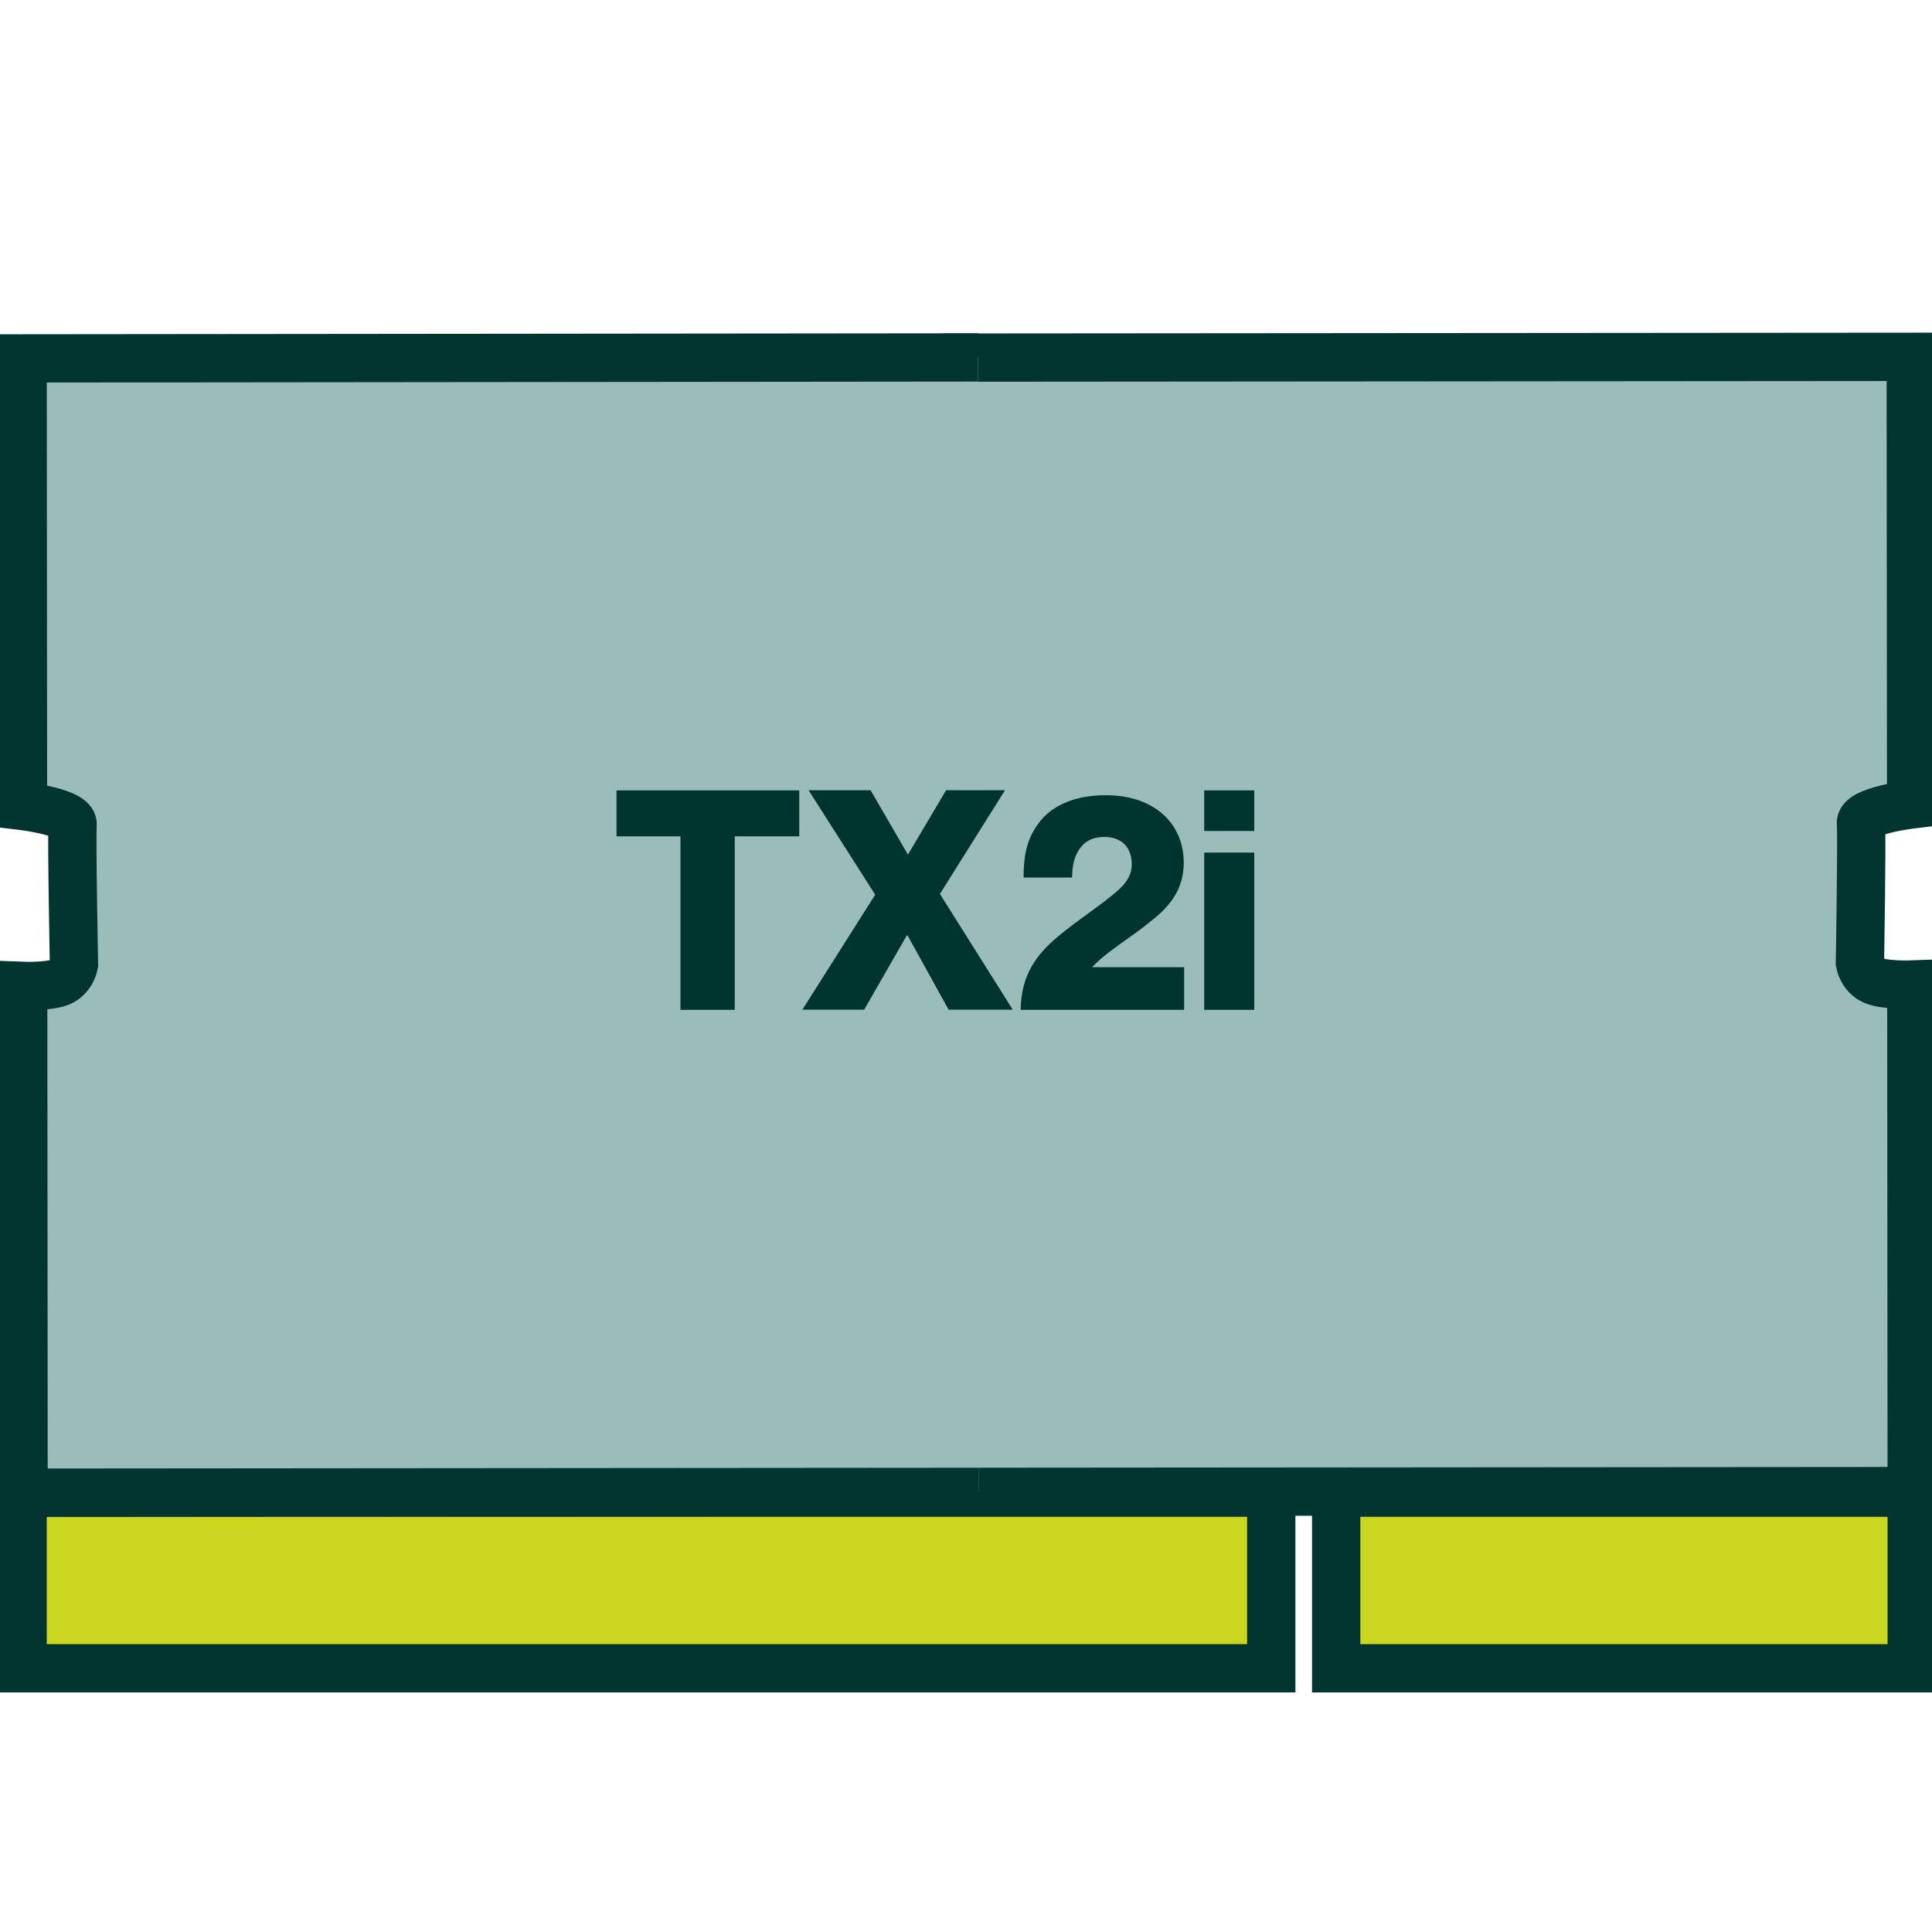
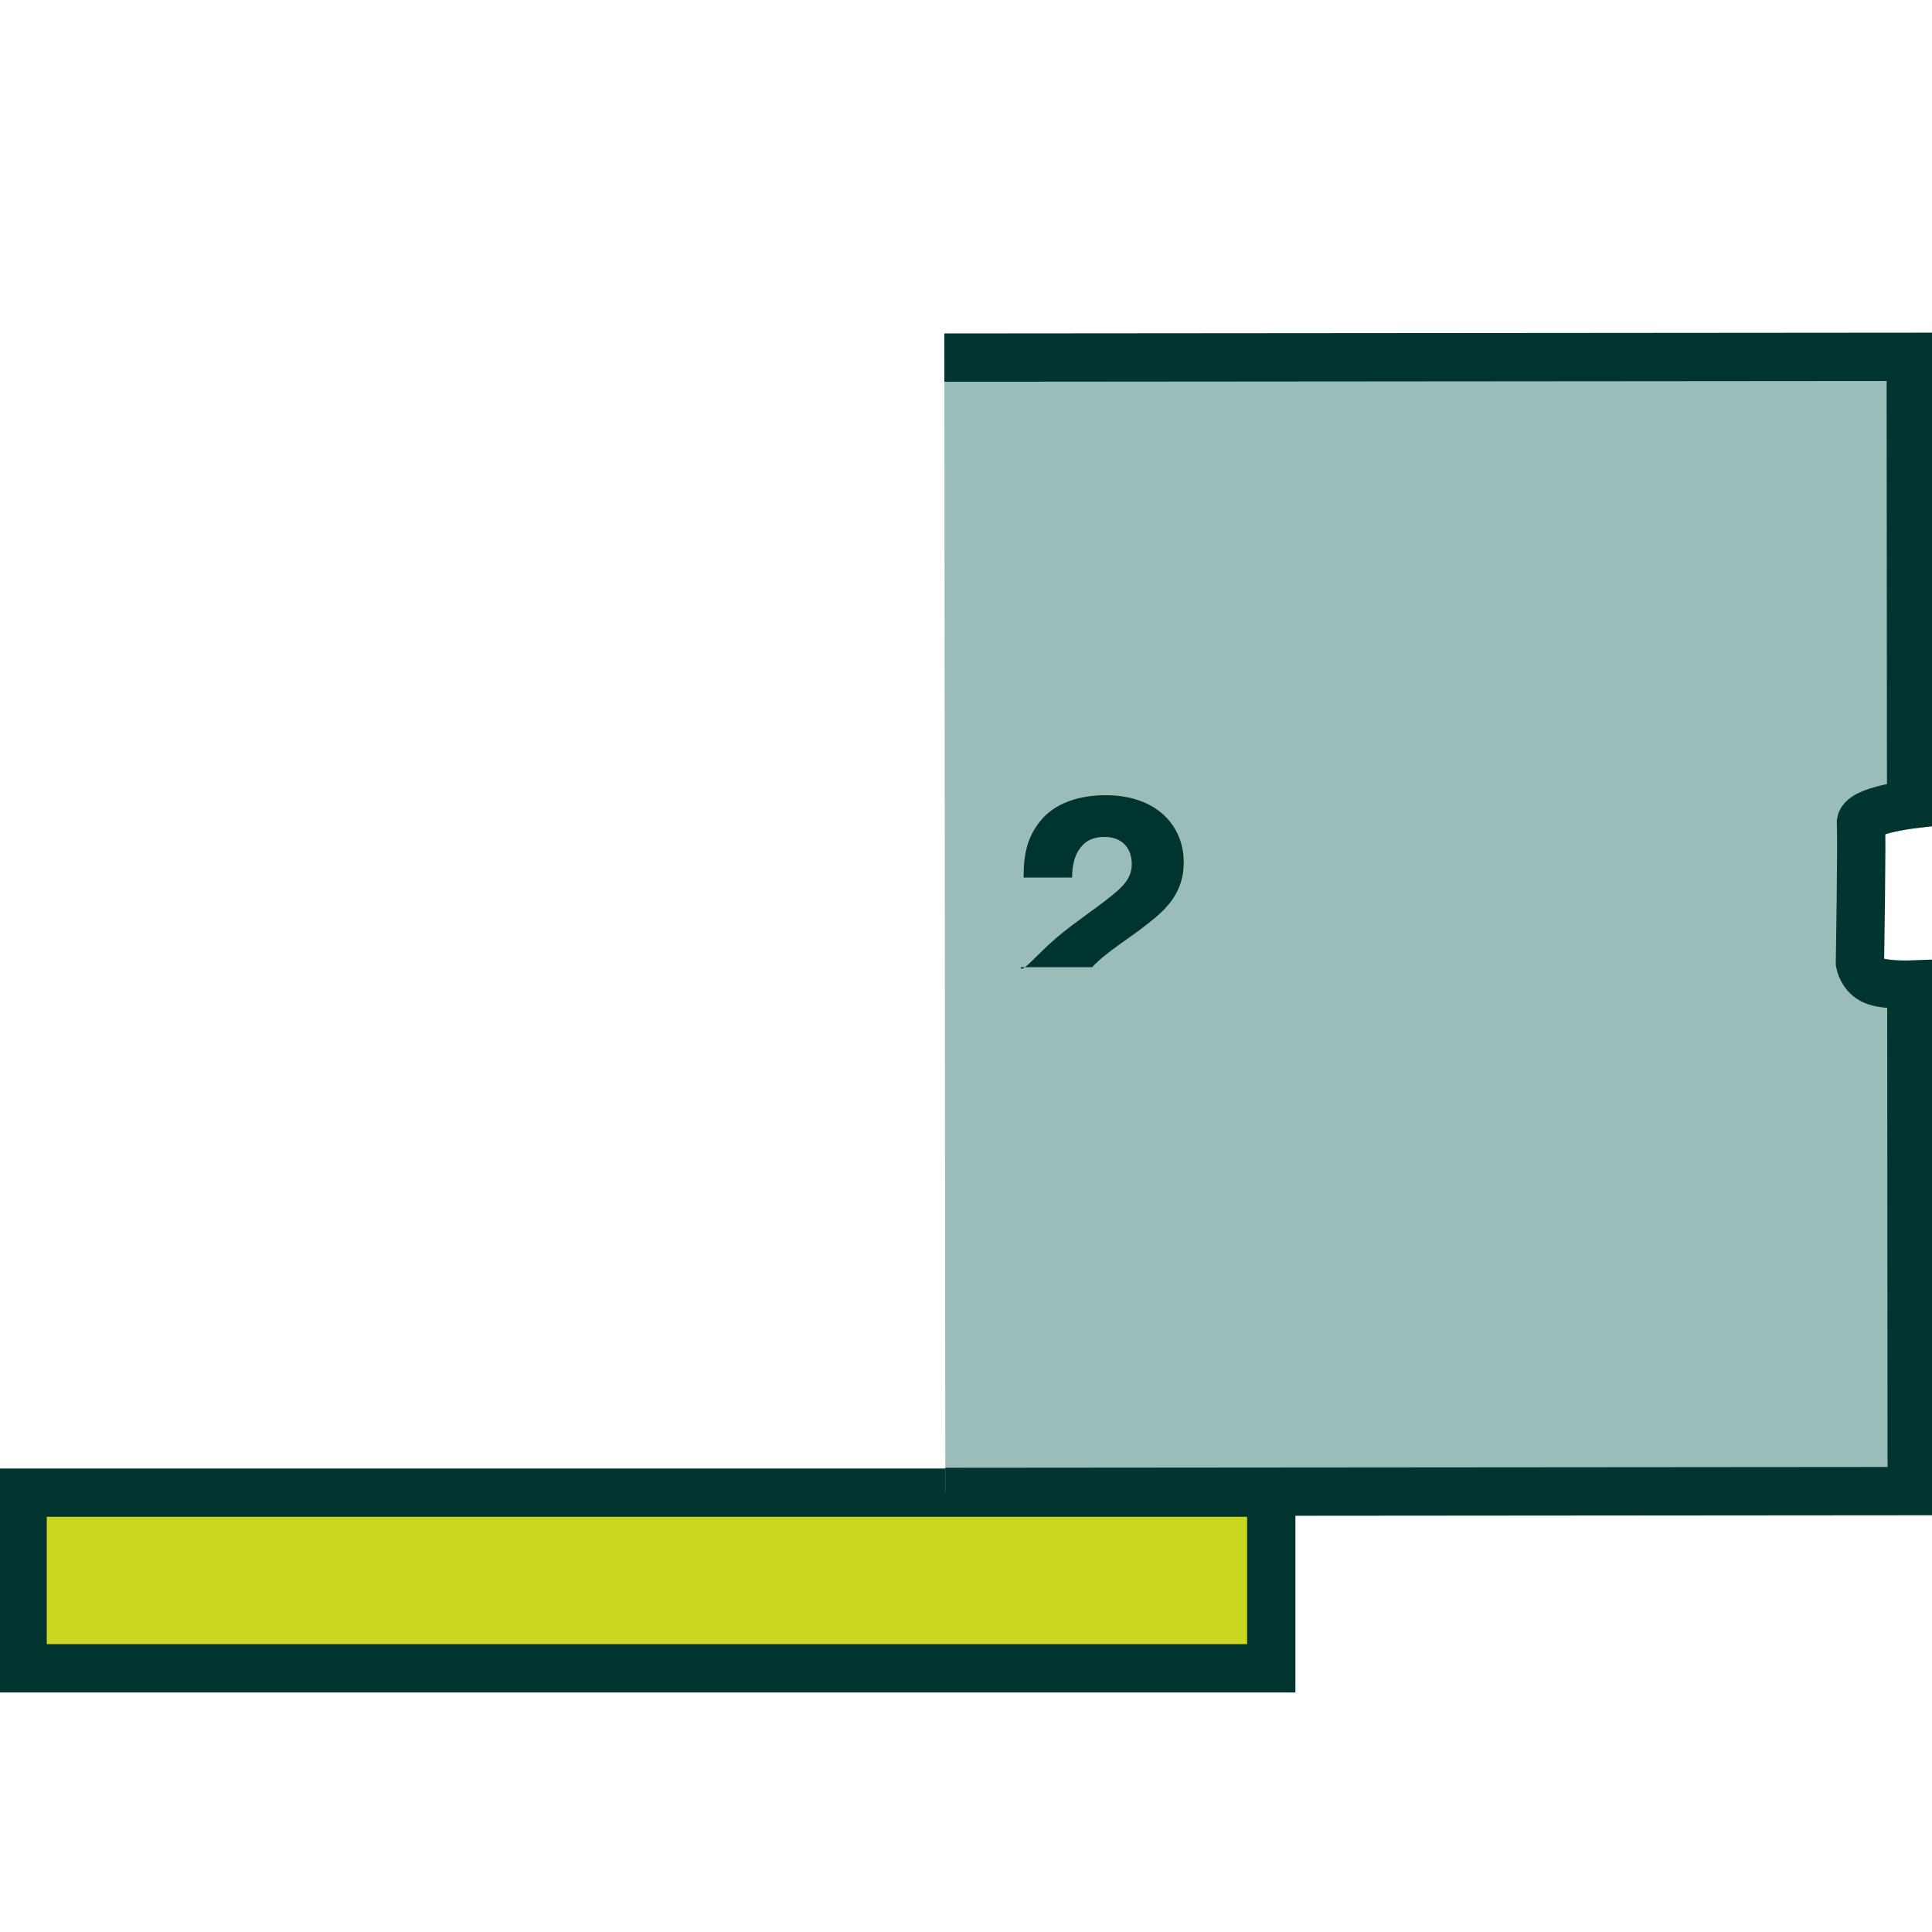
<svg xmlns="http://www.w3.org/2000/svg" version="1.1" id="Layer_1" x="0px" y="0px" viewBox="0 0 1000 1000" style="enable-background:new 0 0 1000 1000;" xml:space="preserve">
  <style type="text/css">
	.st0{fill:#CBD620;stroke:#02352F;stroke-width:25;stroke-miterlimit:10;}
	.st1{fill:#9BBDB9;stroke:#02352F;stroke-width:25;stroke-miterlimit:10;}
	.st2{fill:#00352F;}
</style>
-   <rect x="691.6" y="772.6" class="st0" width="297.9" height="90.9" />
  <rect x="11.7" y="772.6" class="st0" width="646.3" height="90.9" />
  <path class="st1" d="M488.8,185.1l500.2-0.4l0.2,231.7c0,0-26.6,3.2-26,9.8c0.6,6.6-0.5,72.3-0.5,72.3s1.2,6.6,7.2,9.1  s19.4,2,19.4,2l0.2,262.2l-500.2,0.4" />
-   <path class="st1" d="M506.2,185l-494.5,0.5l0.2,231.7c0,0,26.3,3.2,25.7,9.7s0.7,72.3,0.7,72.3s-1.2,6.6-7.1,9.1s-19.2,2-19.2,2  l0.2,262.3l494.5-0.4" />
  <g>
-     <path class="st2" d="M352.2,432.9h-33.1v-23.8h94.6v23.8h-33.4v89.8h-28.1V432.9z" />
-     <path class="st2" d="M453,463.1l-34.5-54.1h32.1l19.2,33.1h0.3l19.6-33.1h30.5l-33.7,53.7l37.7,59.9H491l-21.3-38.5h-0.3   l-22.1,38.5h-32L453,463.1z" />
-     <path class="st2" d="M547.4,484.9c9.9-8.4,22.6-16.4,31.2-24c4.5-4,7.2-8.1,7.2-13.5c0-8.4-4.9-14.2-14.2-14.2   c-5.1,0-9.1,1.6-11.8,4.9c-3.2,3.7-4.8,8.6-4.9,16.1h-25.1c0-12.7,2.2-20.5,7.5-27.7c6.2-8.9,18-14.9,35-14.9   c26.2,0,40.4,15.6,40.4,34.8c0,15.1-8.4,23.8-18.1,31.3c-9.7,7.9-21.5,14.6-29.1,22.7v0.2h47.4v22.1h-84.6   C528.5,504.5,536.6,494,547.4,484.9z" />
-     <path class="st2" d="M623.3,409.1h25.9v21h-25.9V409.1z M623.3,441.3h25.9v81.4h-25.9V441.3z" />
+     <path class="st2" d="M547.4,484.9c9.9-8.4,22.6-16.4,31.2-24c4.5-4,7.2-8.1,7.2-13.5c0-8.4-4.9-14.2-14.2-14.2   c-5.1,0-9.1,1.6-11.8,4.9c-3.2,3.7-4.8,8.6-4.9,16.1h-25.1c0-12.7,2.2-20.5,7.5-27.7c6.2-8.9,18-14.9,35-14.9   c26.2,0,40.4,15.6,40.4,34.8c0,15.1-8.4,23.8-18.1,31.3c-9.7,7.9-21.5,14.6-29.1,22.7v0.2h47.4h-84.6   C528.5,504.5,536.6,494,547.4,484.9z" />
  </g>
</svg>